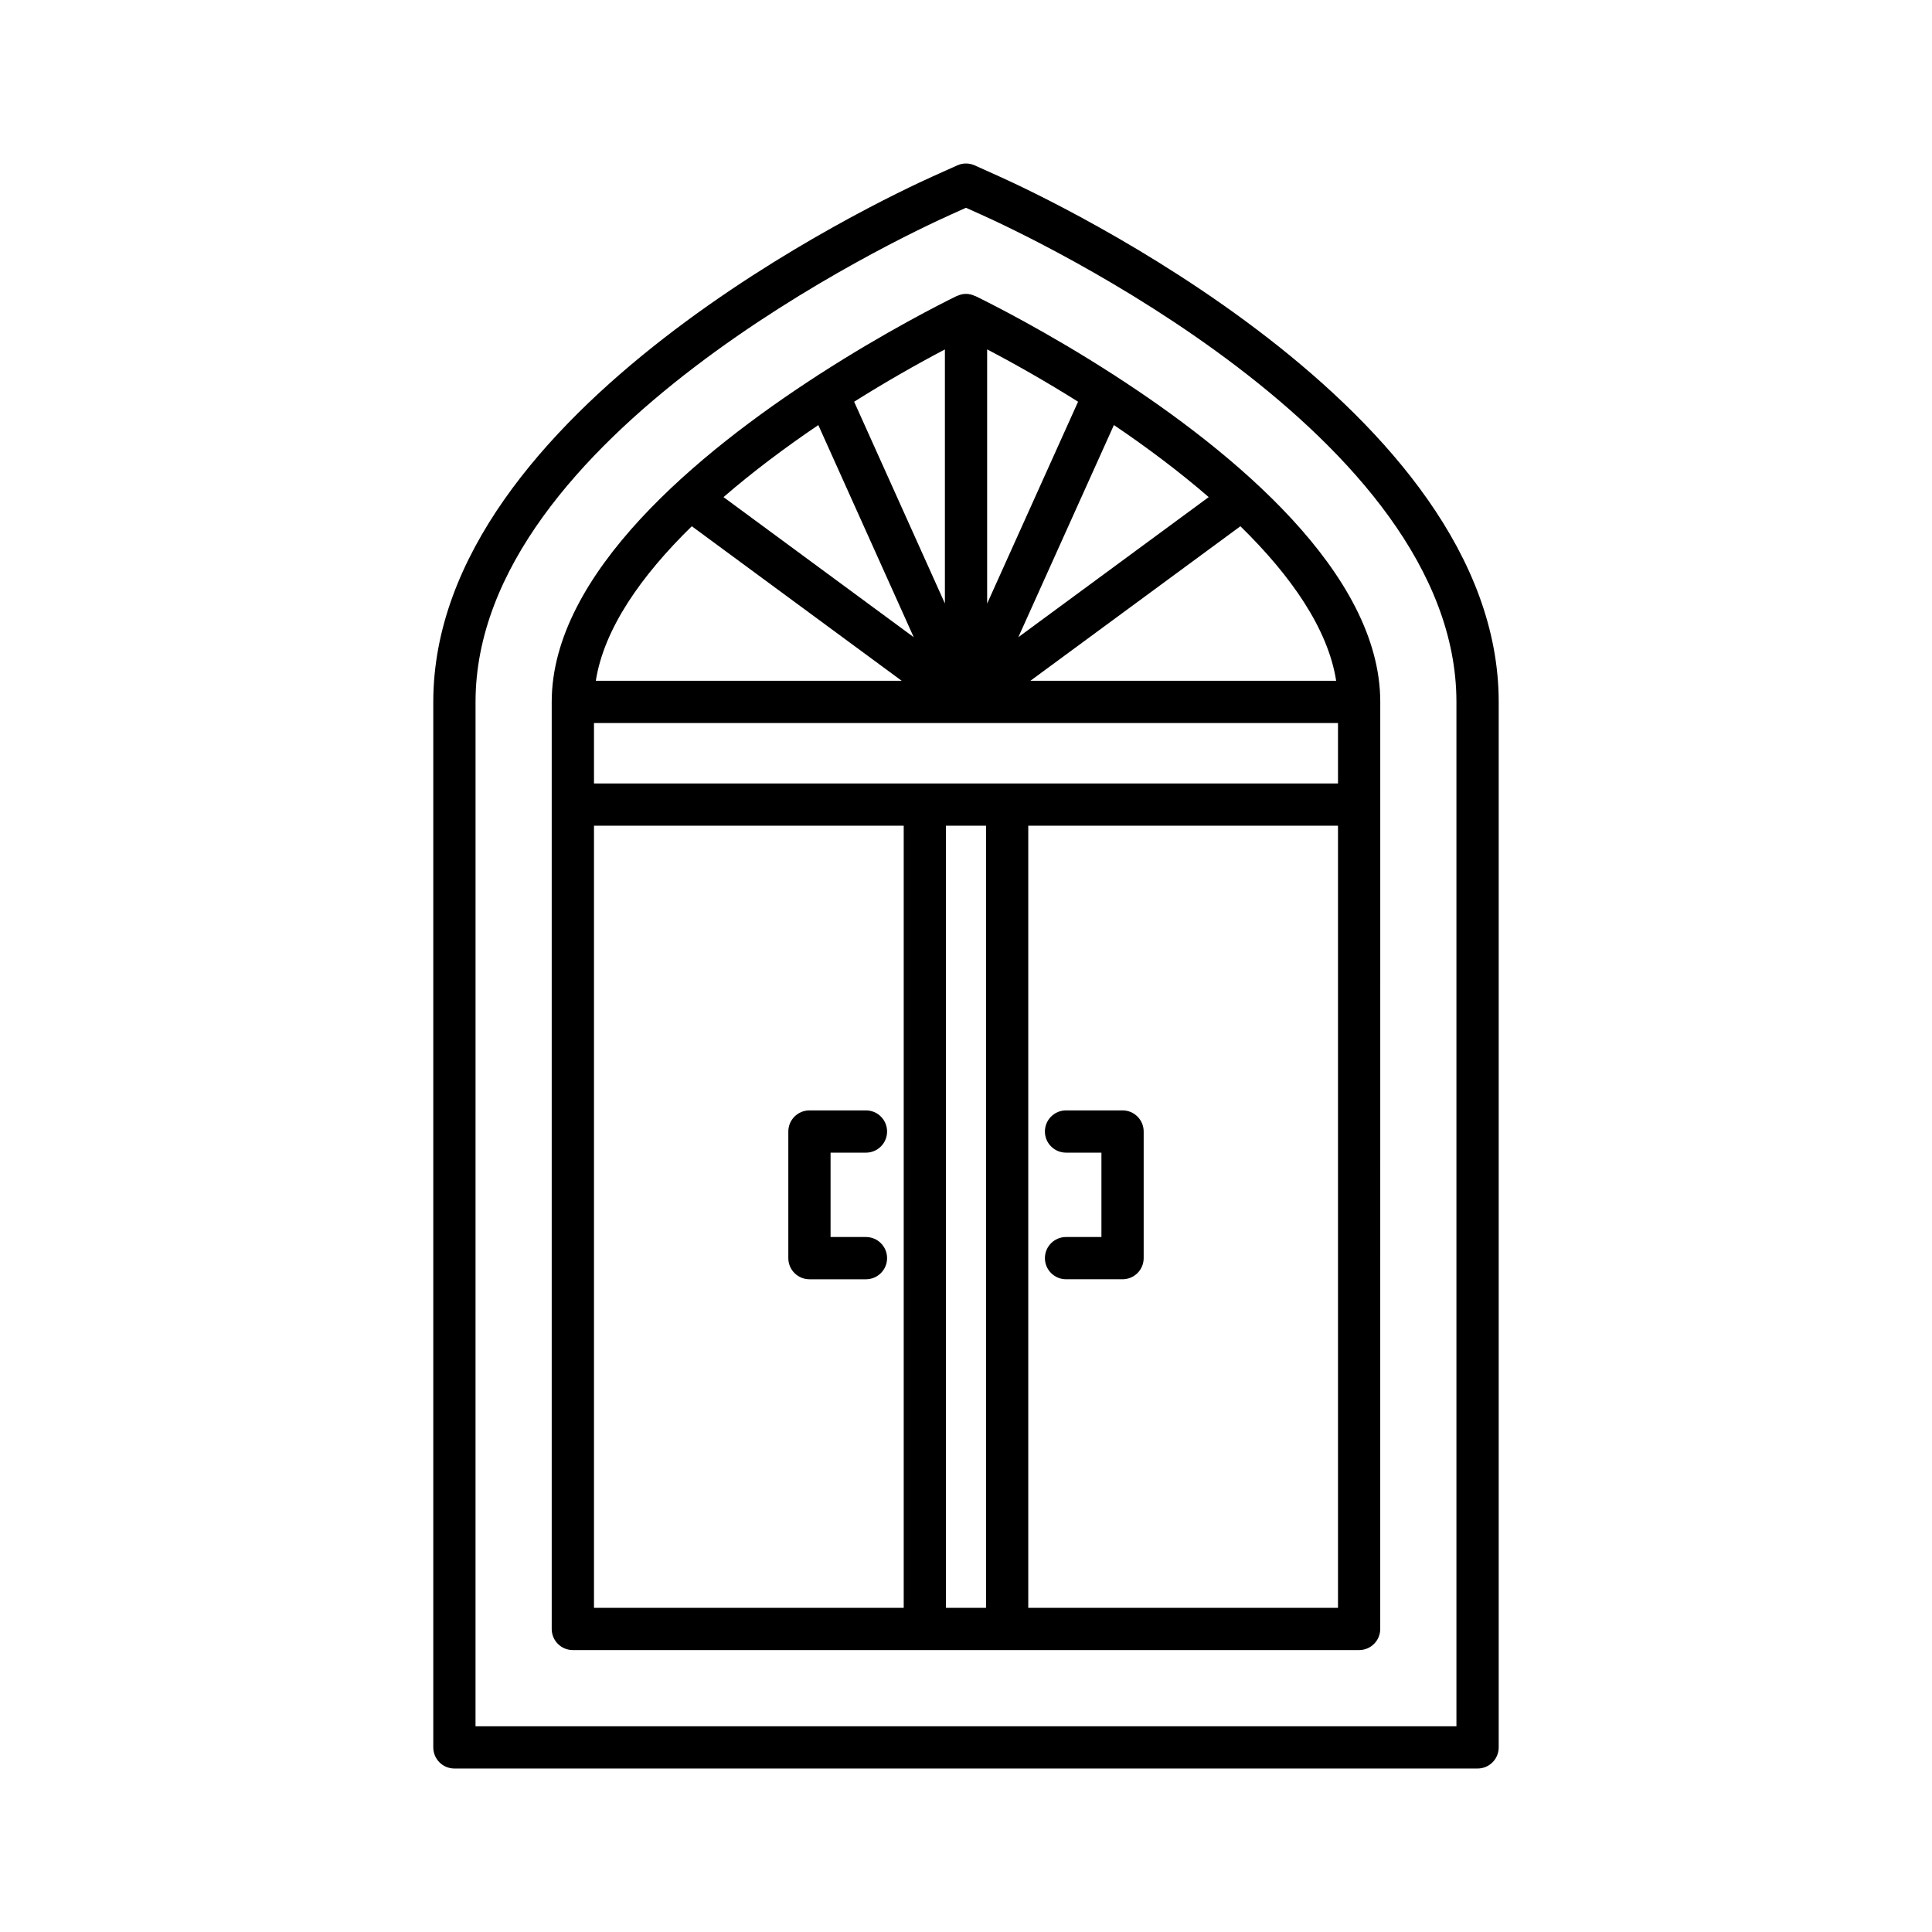
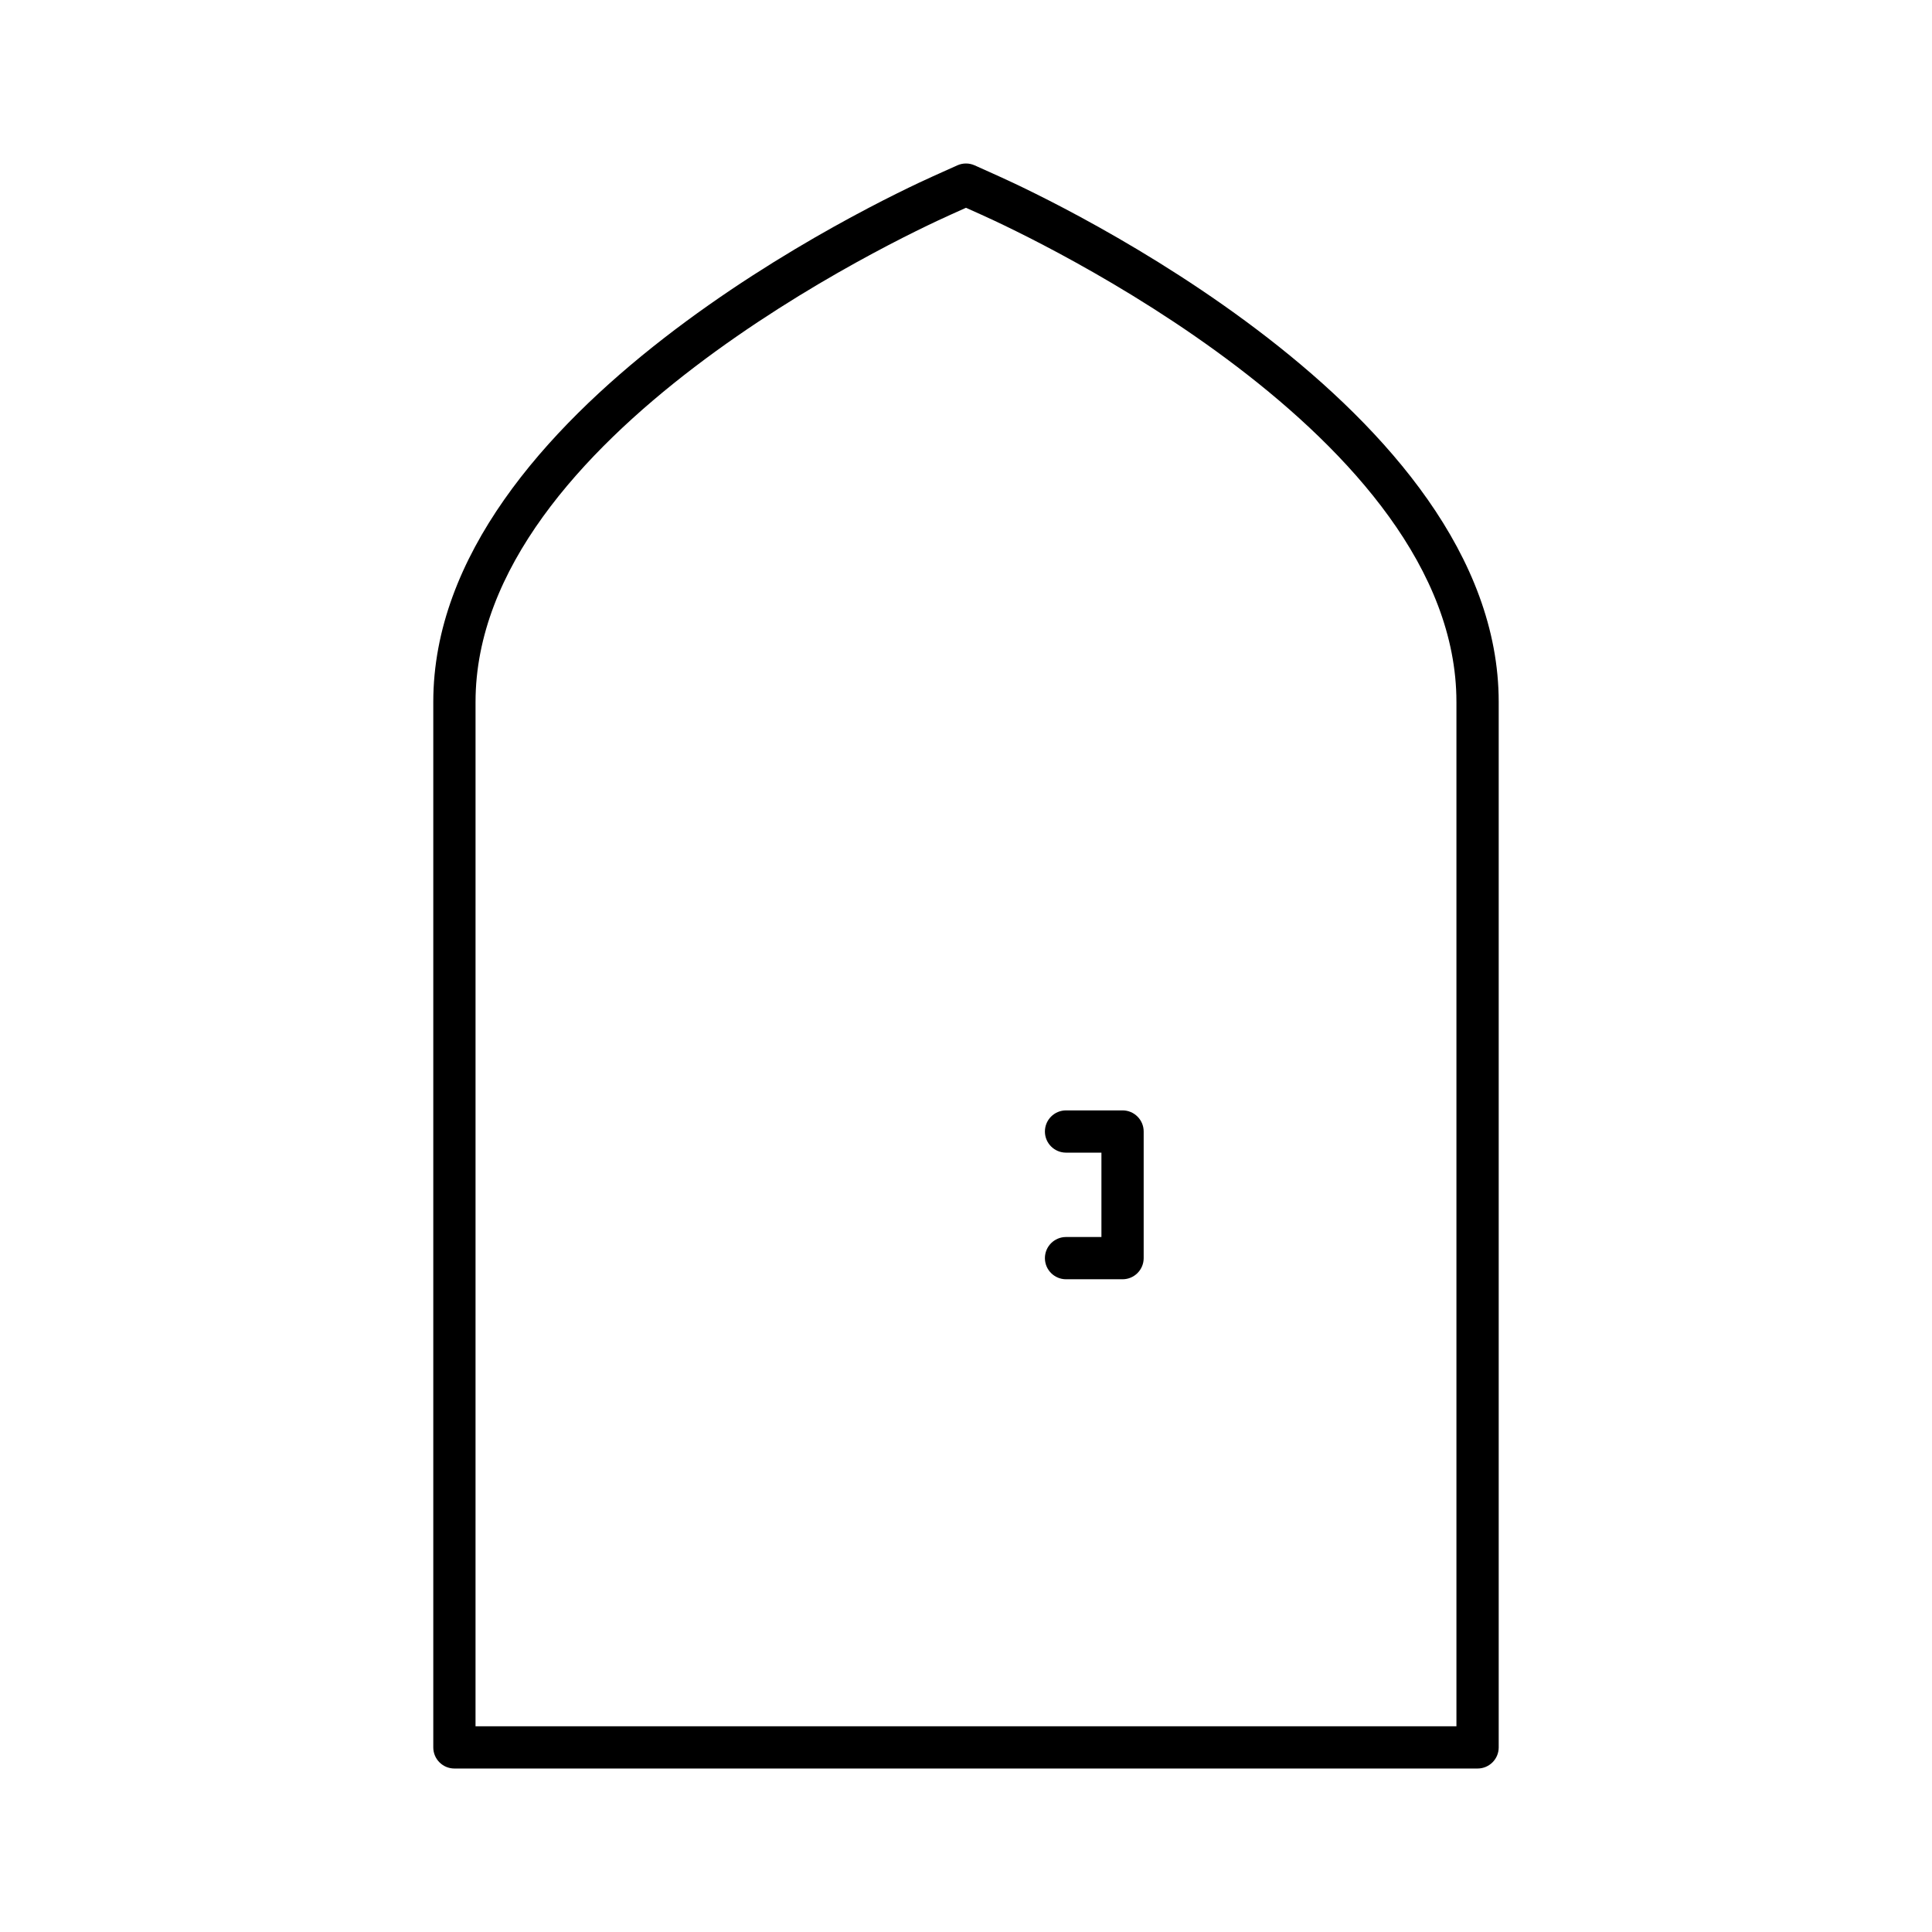
<svg xmlns="http://www.w3.org/2000/svg" fill="#000000" width="800px" height="800px" version="1.1" viewBox="144 144 512 512">
  <g>
    <path d="m402.29 187.82c-1.461-0.656-3.133-0.656-4.594 0l-6.441 2.898c-13.551 6.098-132.43 61.824-132.43 139.3v277.06c0 3.094 2.508 5.598 5.598 5.598h271.15c3.09 0 5.598-2.504 5.598-5.598v-277.06c0-77.473-118.88-133.2-132.44-139.3zm127.68 142.2v271.46h-259.95l0.004-271.46c0-70.438 112.95-123.3 125.83-129.09l4.144-1.867 4.141 1.863c12.883 5.797 125.83 58.652 125.83 129.09z" />
-     <path d="m402.33 222.42c-0.715-0.328-1.488-0.539-2.328-0.539-0.836 0-1.613 0.207-2.324 0.535-0.043 0.02-0.094 0.012-0.137 0.031-3.949 1.93-18.934 9.477-36.5 20.809-0.02 0.008-0.043 0.004-0.062 0.016-0.145 0.062-0.23 0.188-0.367 0.262-31.238 20.215-70.402 52.355-70.402 86.484v245.67c0 3.094 2.508 5.598 5.598 5.598h208.37c3.09 0 5.598-2.504 5.598-5.598l0.008-245.67c0-34.199-39.129-66.309-70.359-86.5-0.125-0.07-0.207-0.184-0.34-0.246-0.02-0.008-0.039-0.004-0.059-0.012-17.59-11.34-32.605-18.883-36.559-20.809-0.043-0.023-0.09-0.016-0.133-0.031zm-7.922 14.184v67.32l-24.051-53.465c8.32-5.231 16.52-9.902 24.051-13.855zm-33.547 20.043 25.285 56.211-50.41-37.121c7.832-6.773 16.418-13.199 25.125-19.09zm-33.527 26.812 55.625 40.957-81.062 0.004c2.172-13.809 12.043-27.871 25.438-40.961zm56.16 286.63h-82.082v-207.27h82.082zm21.812 0h-10.617v-207.27h10.617zm93.277 0h-82.082v-207.27h82.082zm0-218.46h-197.17v-16.016h197.17zm-0.484-27.211h-81.039l55.66-40.957c13.367 13.078 23.215 27.133 25.379 40.957zm-58.902-67.777c8.707 5.887 17.293 12.316 25.125 19.094l-50.449 37.125zm-33.594-20.051c7.543 3.953 15.758 8.629 24.098 13.867l-24.098 53.496z" />
-     <path d="m358.51 483.02h14.977c3.09 0 5.598-2.504 5.598-5.598s-2.508-5.598-5.598-5.598h-9.379v-22.359h9.379c3.09 0 5.598-2.504 5.598-5.598s-2.508-5.598-5.598-5.598h-14.977c-3.09 0-5.598 2.504-5.598 5.598v33.555c0 3.094 2.508 5.598 5.598 5.598z" />
    <path d="m426.51 471.82c-3.09 0-5.598 2.504-5.598 5.598s2.508 5.598 5.598 5.598h14.977c3.09 0 5.598-2.504 5.598-5.598v-33.555c0-3.094-2.508-5.598-5.598-5.598h-14.977c-3.09 0-5.598 2.504-5.598 5.598s2.508 5.598 5.598 5.598h9.379v22.359z" />
  </g>
</svg>